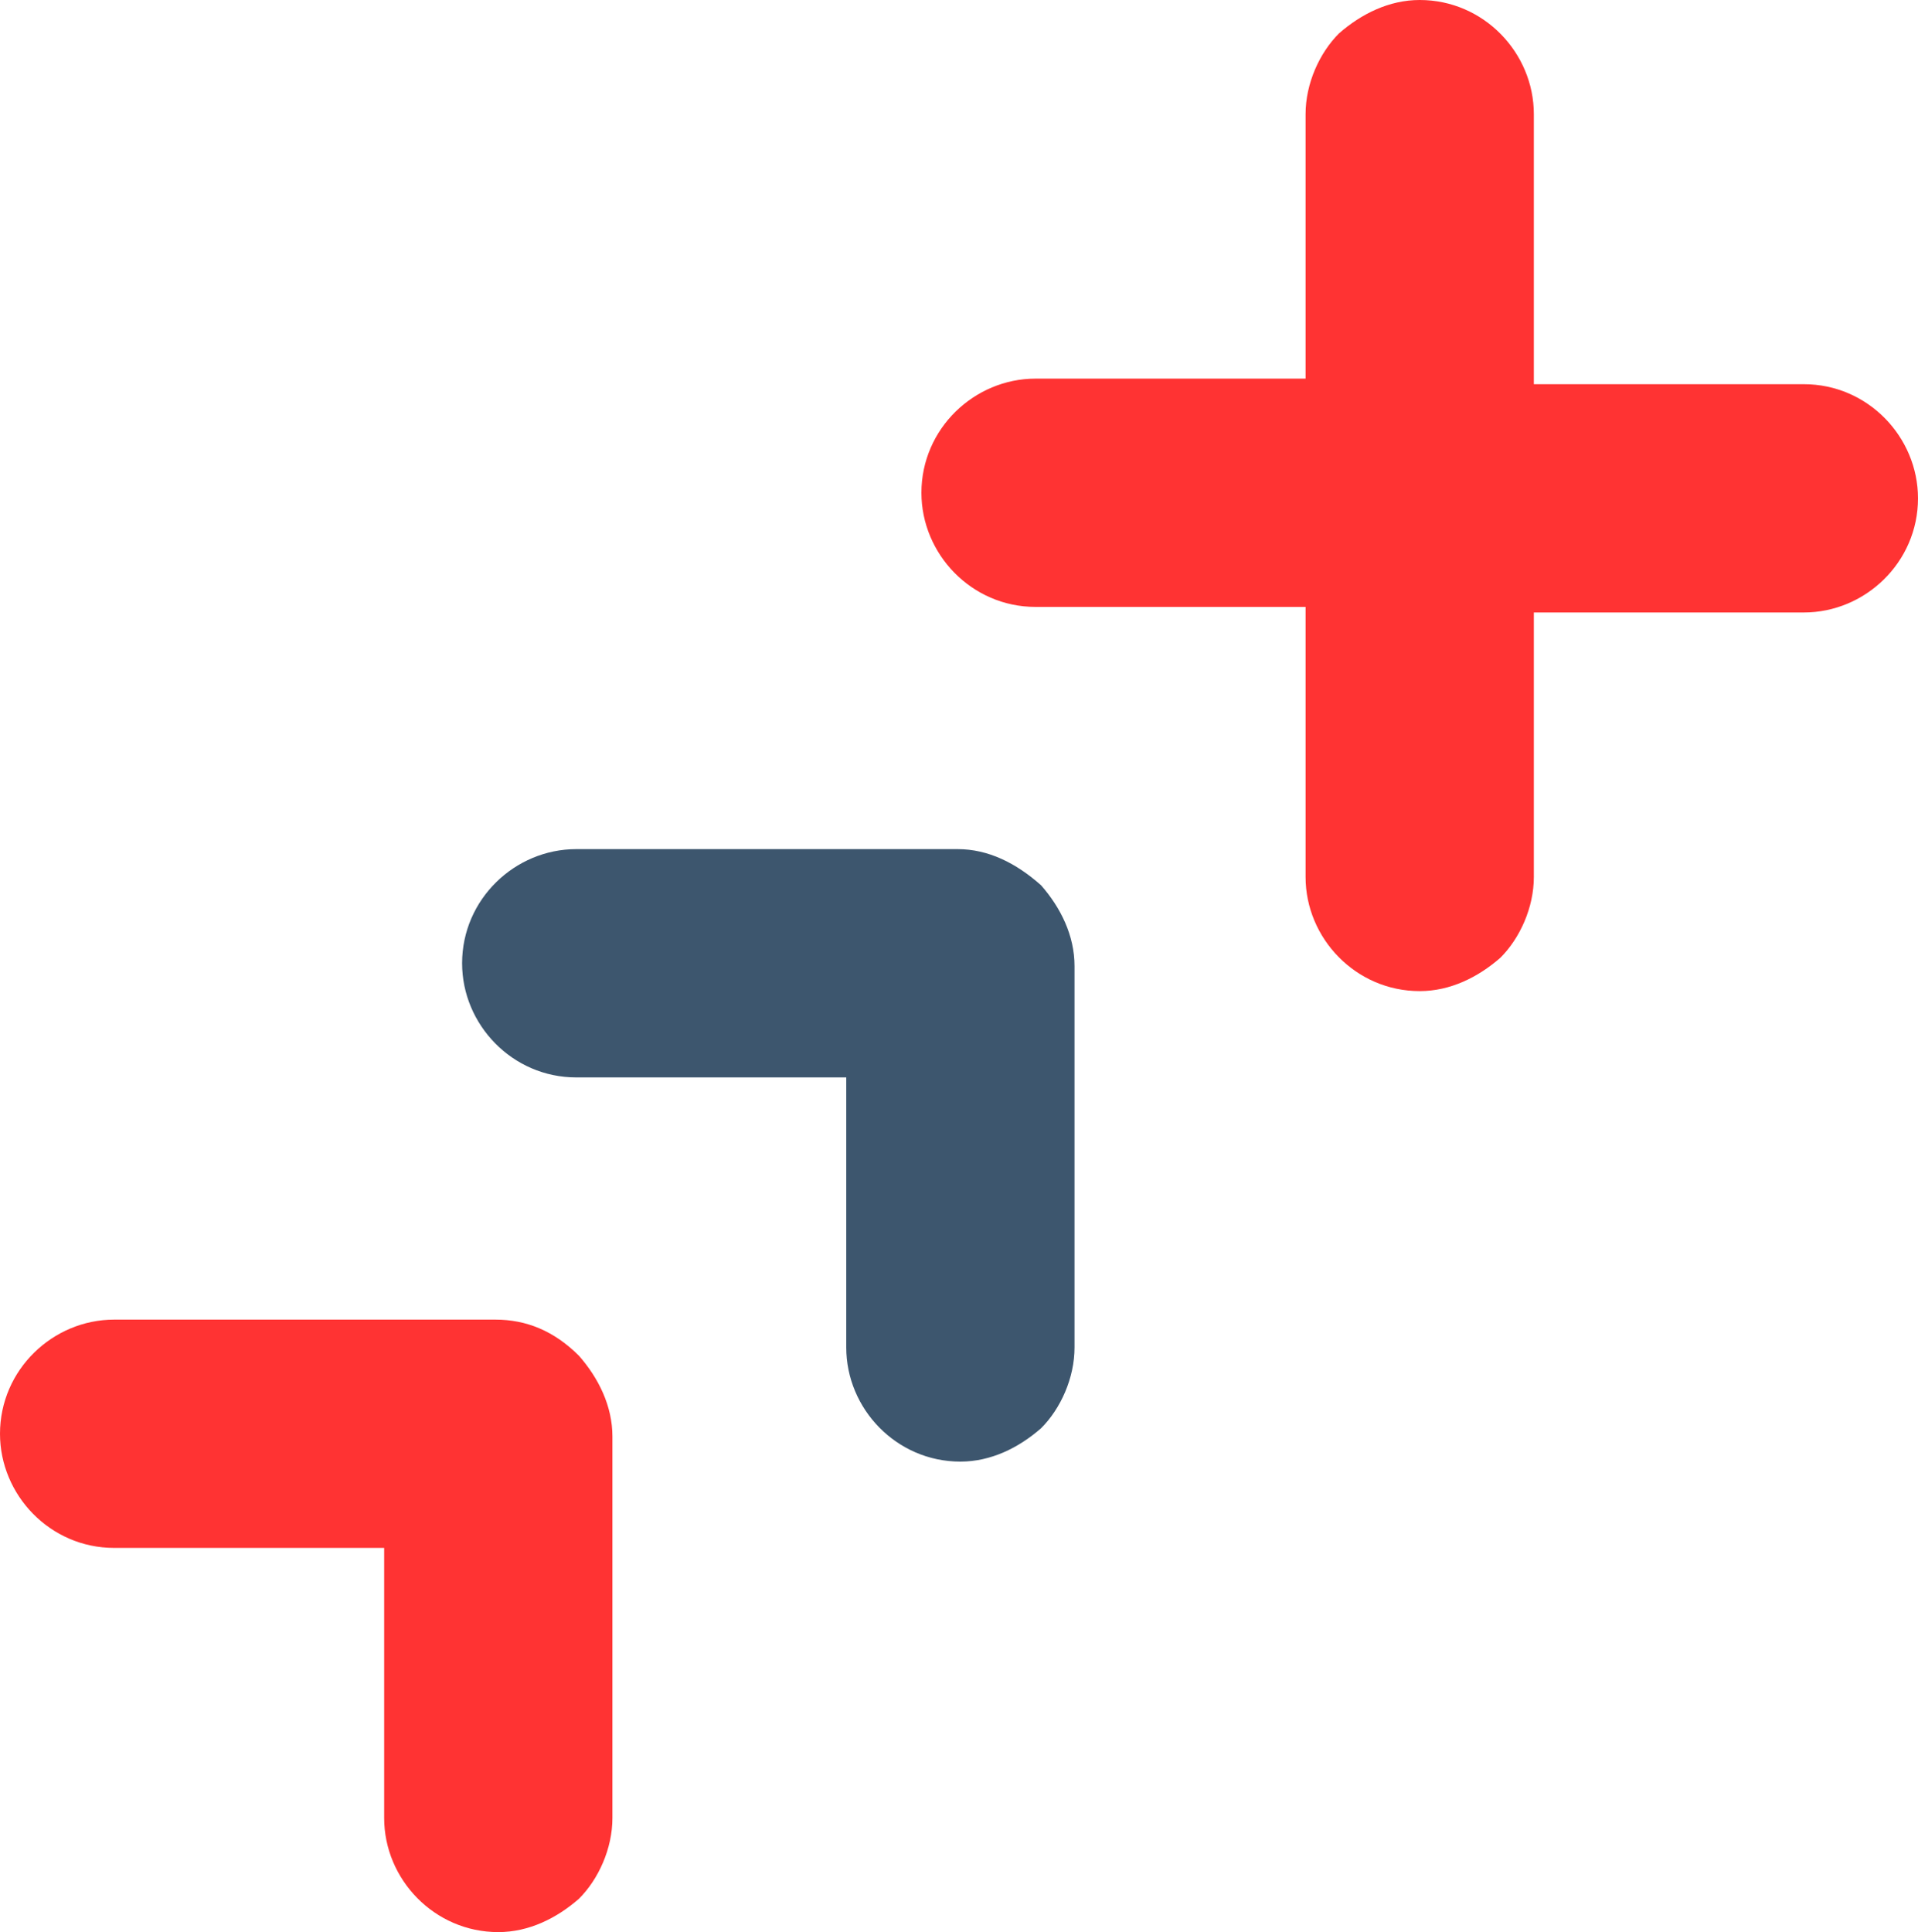
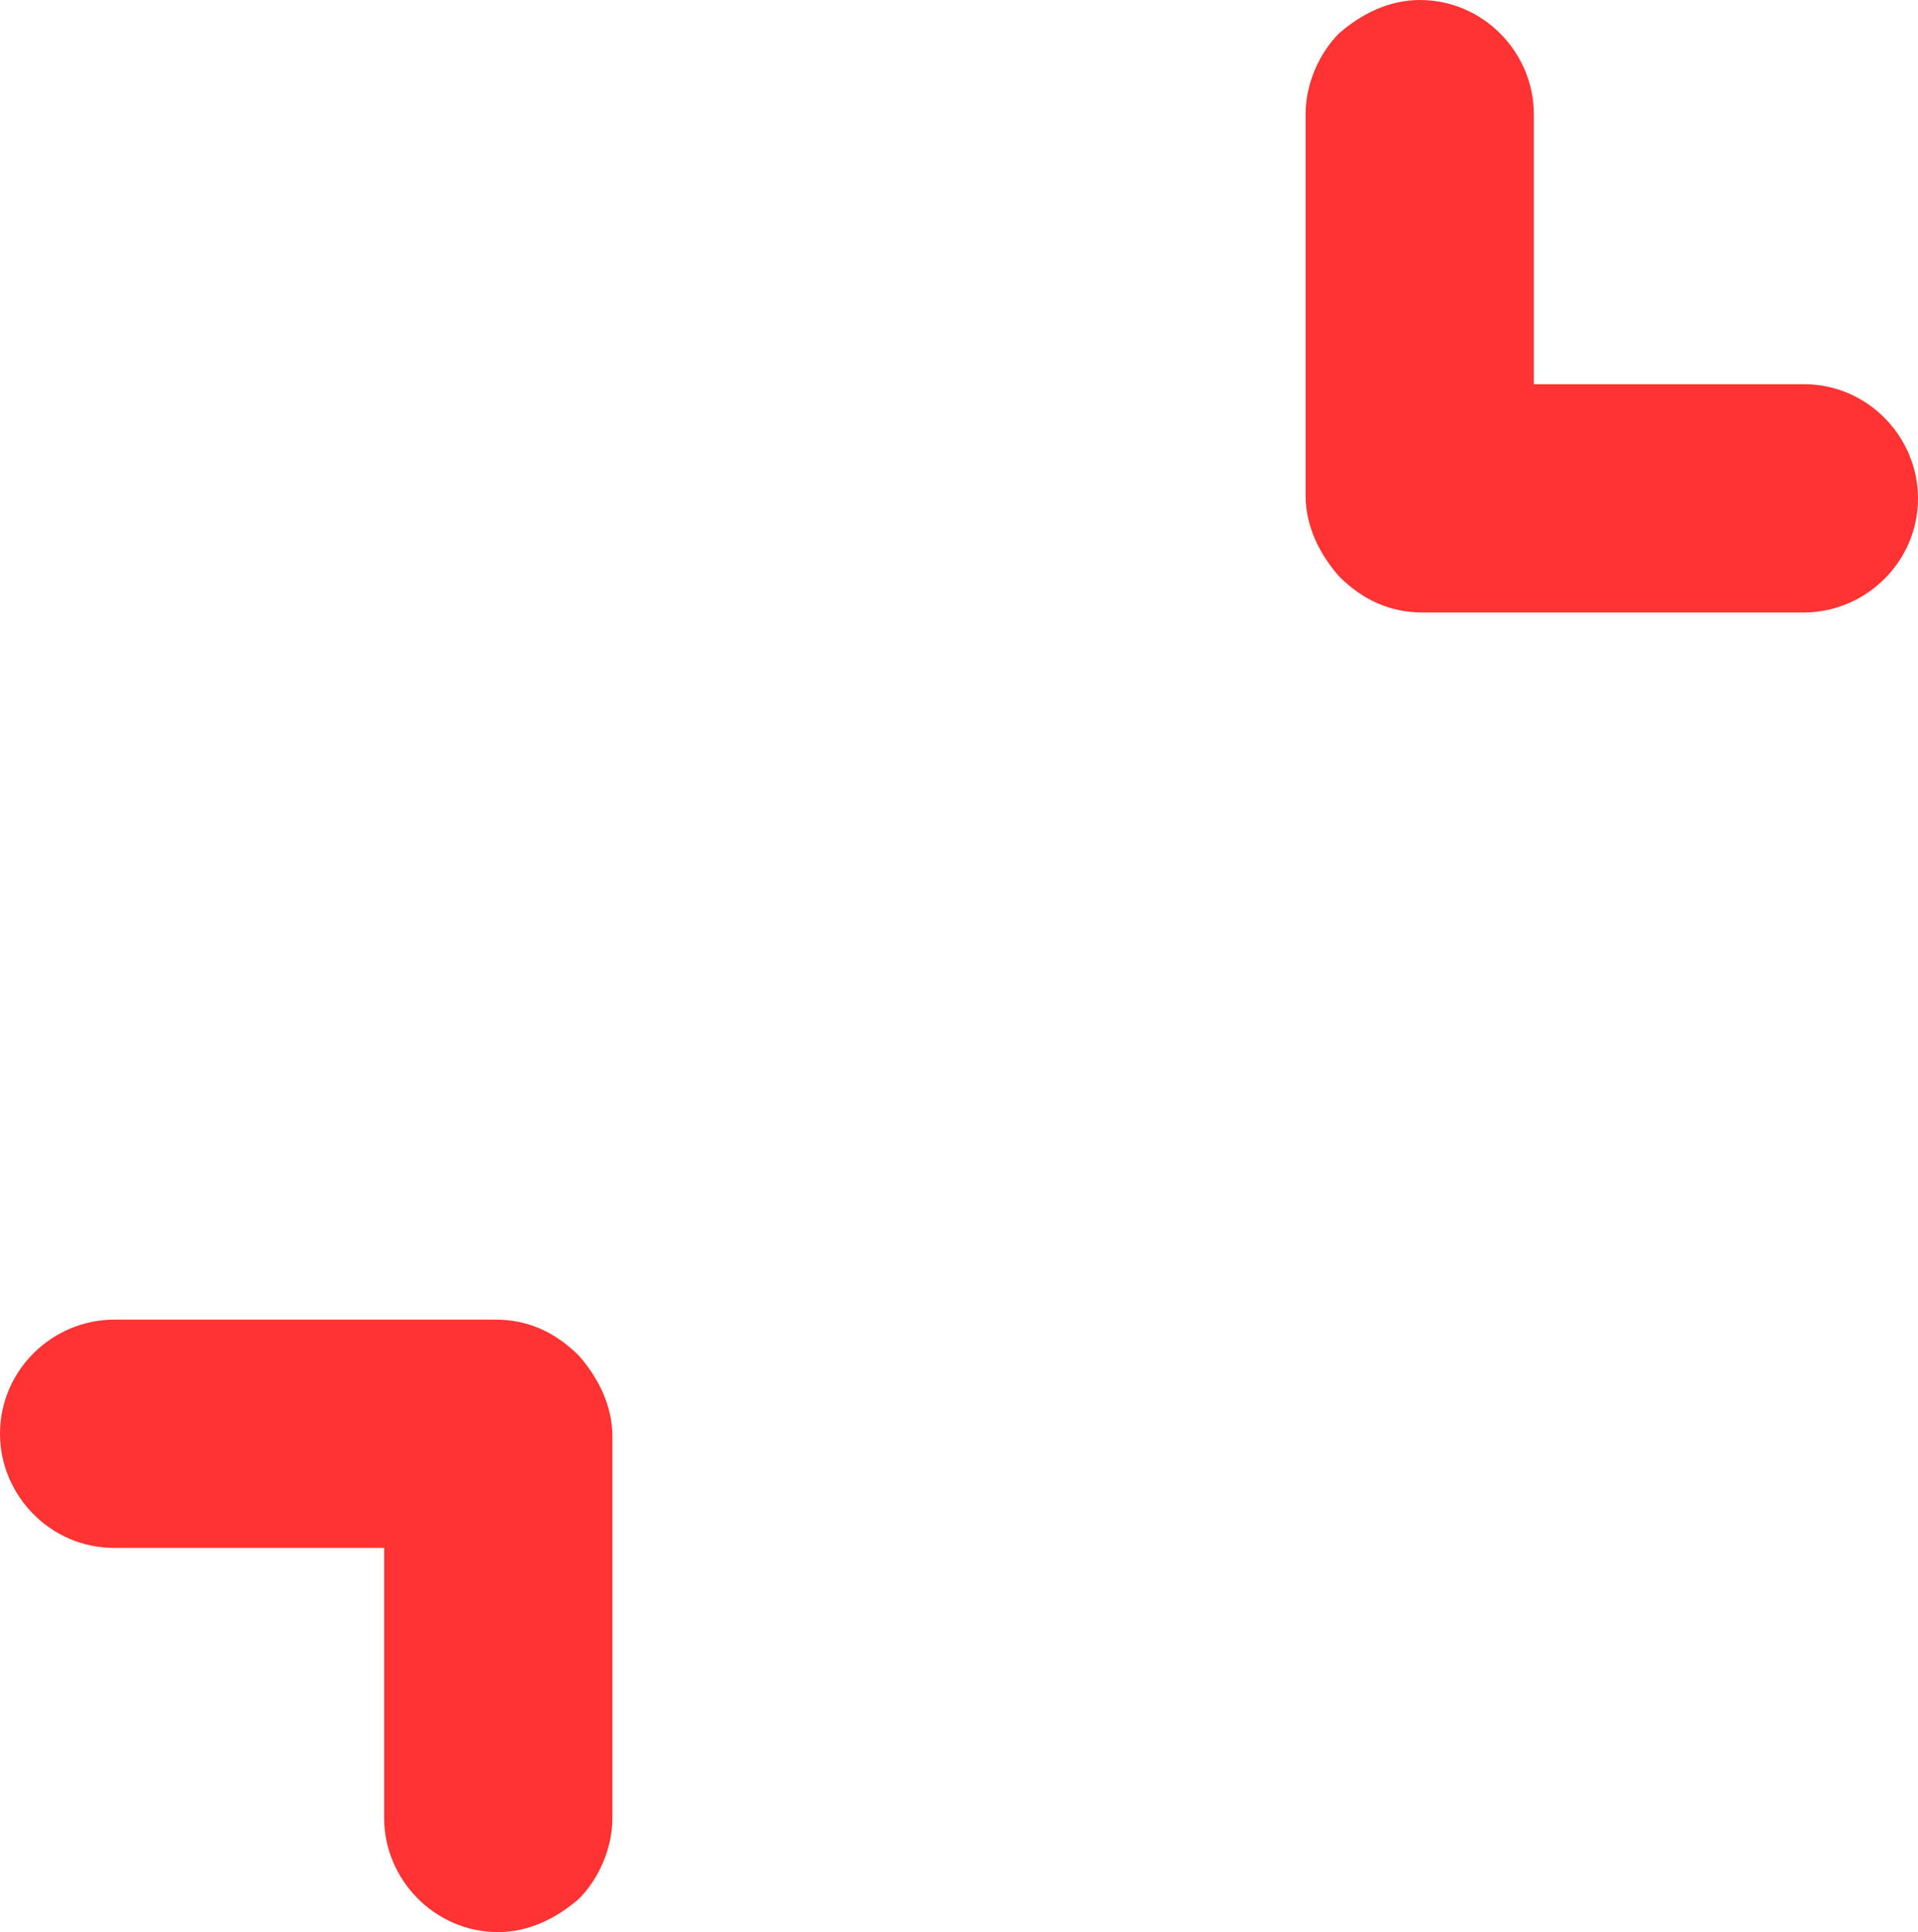
<svg xmlns="http://www.w3.org/2000/svg" xmlns:ns1="http://sodipodi.sourceforge.net/DTD/sodipodi-0.dtd" xmlns:ns2="http://www.inkscape.org/namespaces/inkscape" version="1.1" id="Calque_1" x="0px" y="0px" viewBox="0 0 68.9 69.4" xml:space="preserve" ns1:docname="logo.svg" width="68.9" height="69.4" ns2:version="1.2.2 (732a01da63, 2022-12-09)">
  <defs id="defs115" />
  <ns1:namedview id="namedview113" pagecolor="#ffffff" bordercolor="#000000" borderopacity="0.25" ns2:showpageshadow="2" ns2:pageopacity="0.0" ns2:pagecheckerboard="0" ns2:deskcolor="#d1d1d1" showgrid="false" ns2:zoom="2.7436242" ns2:cx="225.61399" ns2:cy="45.195694" ns2:window-width="1920" ns2:window-height="1057" ns2:window-x="1912" ns2:window-y="-5" ns2:window-maximized="1" ns2:current-layer="Calque_1" />
  <style type="text/css" id="style2">
	.st0{fill:#3D566E;}
	.st1{fill:#FF3333;}
</style>
  <g id="g110" transform="translate(-17.6,-32.5)">
    <path class="st1" d="M 35.4,79.9 H 21.7 c -2.2,0 -4.1,1.8 -4.1,4.1 0,2.2 1.8,4.1 4.1,4.1 h 9.7 v 9.7 c 0,2.2 1.8,4.1 4.1,4.1 1.1,0 2.1,-0.5 2.9,-1.2 0.7,-0.7 1.2,-1.8 1.2,-2.9 V 84.1 c 0,-1.1 -0.5,-2.1 -1.2,-2.9 -0.9,-0.9 -1.9,-1.3 -3,-1.3" id="path104" />
-     <path class="st0" d="M 52,63 H 38.3 c -2.2,0 -4.1,1.8 -4.1,4.1 0,2.2 1.8,4.1 4.1,4.1 H 48 v 9.7 c 0,2.2 1.8,4.1 4.1,4.1 1.1,0 2.1,-0.5 2.9,-1.2 0.7,-0.7 1.2,-1.8 1.2,-2.9 V 67.2 C 56.2,66.1 55.7,65.1 55,64.3 54.1,63.5 53.1,63 52,63" id="path106" />
    <path class="st1" d="m 68.7,54.5 h 13.7 c 2.2,0 4.1,-1.8 4.1,-4.1 0,-2.2 -1.8,-4.1 -4.1,-4.1 H 72.7 V 36.6 c 0,-2.2 -1.8,-4.1 -4.1,-4.1 -1.1,0 -2.1,0.5 -2.9,1.2 -0.7,0.7 -1.2,1.8 -1.2,2.9 v 13.7 c 0,1.1 0.5,2.1 1.2,2.9 0.9,0.9 1.9,1.3 3,1.3" id="path104-6" style="fill:#ff3333" />
-     <path class="st1" d="M 68.5,46.1 H 54.8 c -2.2,0 -4.1,1.8 -4.1,4.1 0,2.2 1.8,4.1 4.1,4.1 h 9.7 V 64 c 0,2.2 1.8,4.1 4.1,4.1 1.1,0 2.1,-0.5 2.9,-1.2 0.7,-0.7 1.2,-1.8 1.2,-2.9 V 50.3 c 0,-1.1 -0.5,-2.1 -1.2,-2.9 -0.7,-0.8 -1.8,-1.3 -3,-1.3" id="path108" />
  </g>
</svg>